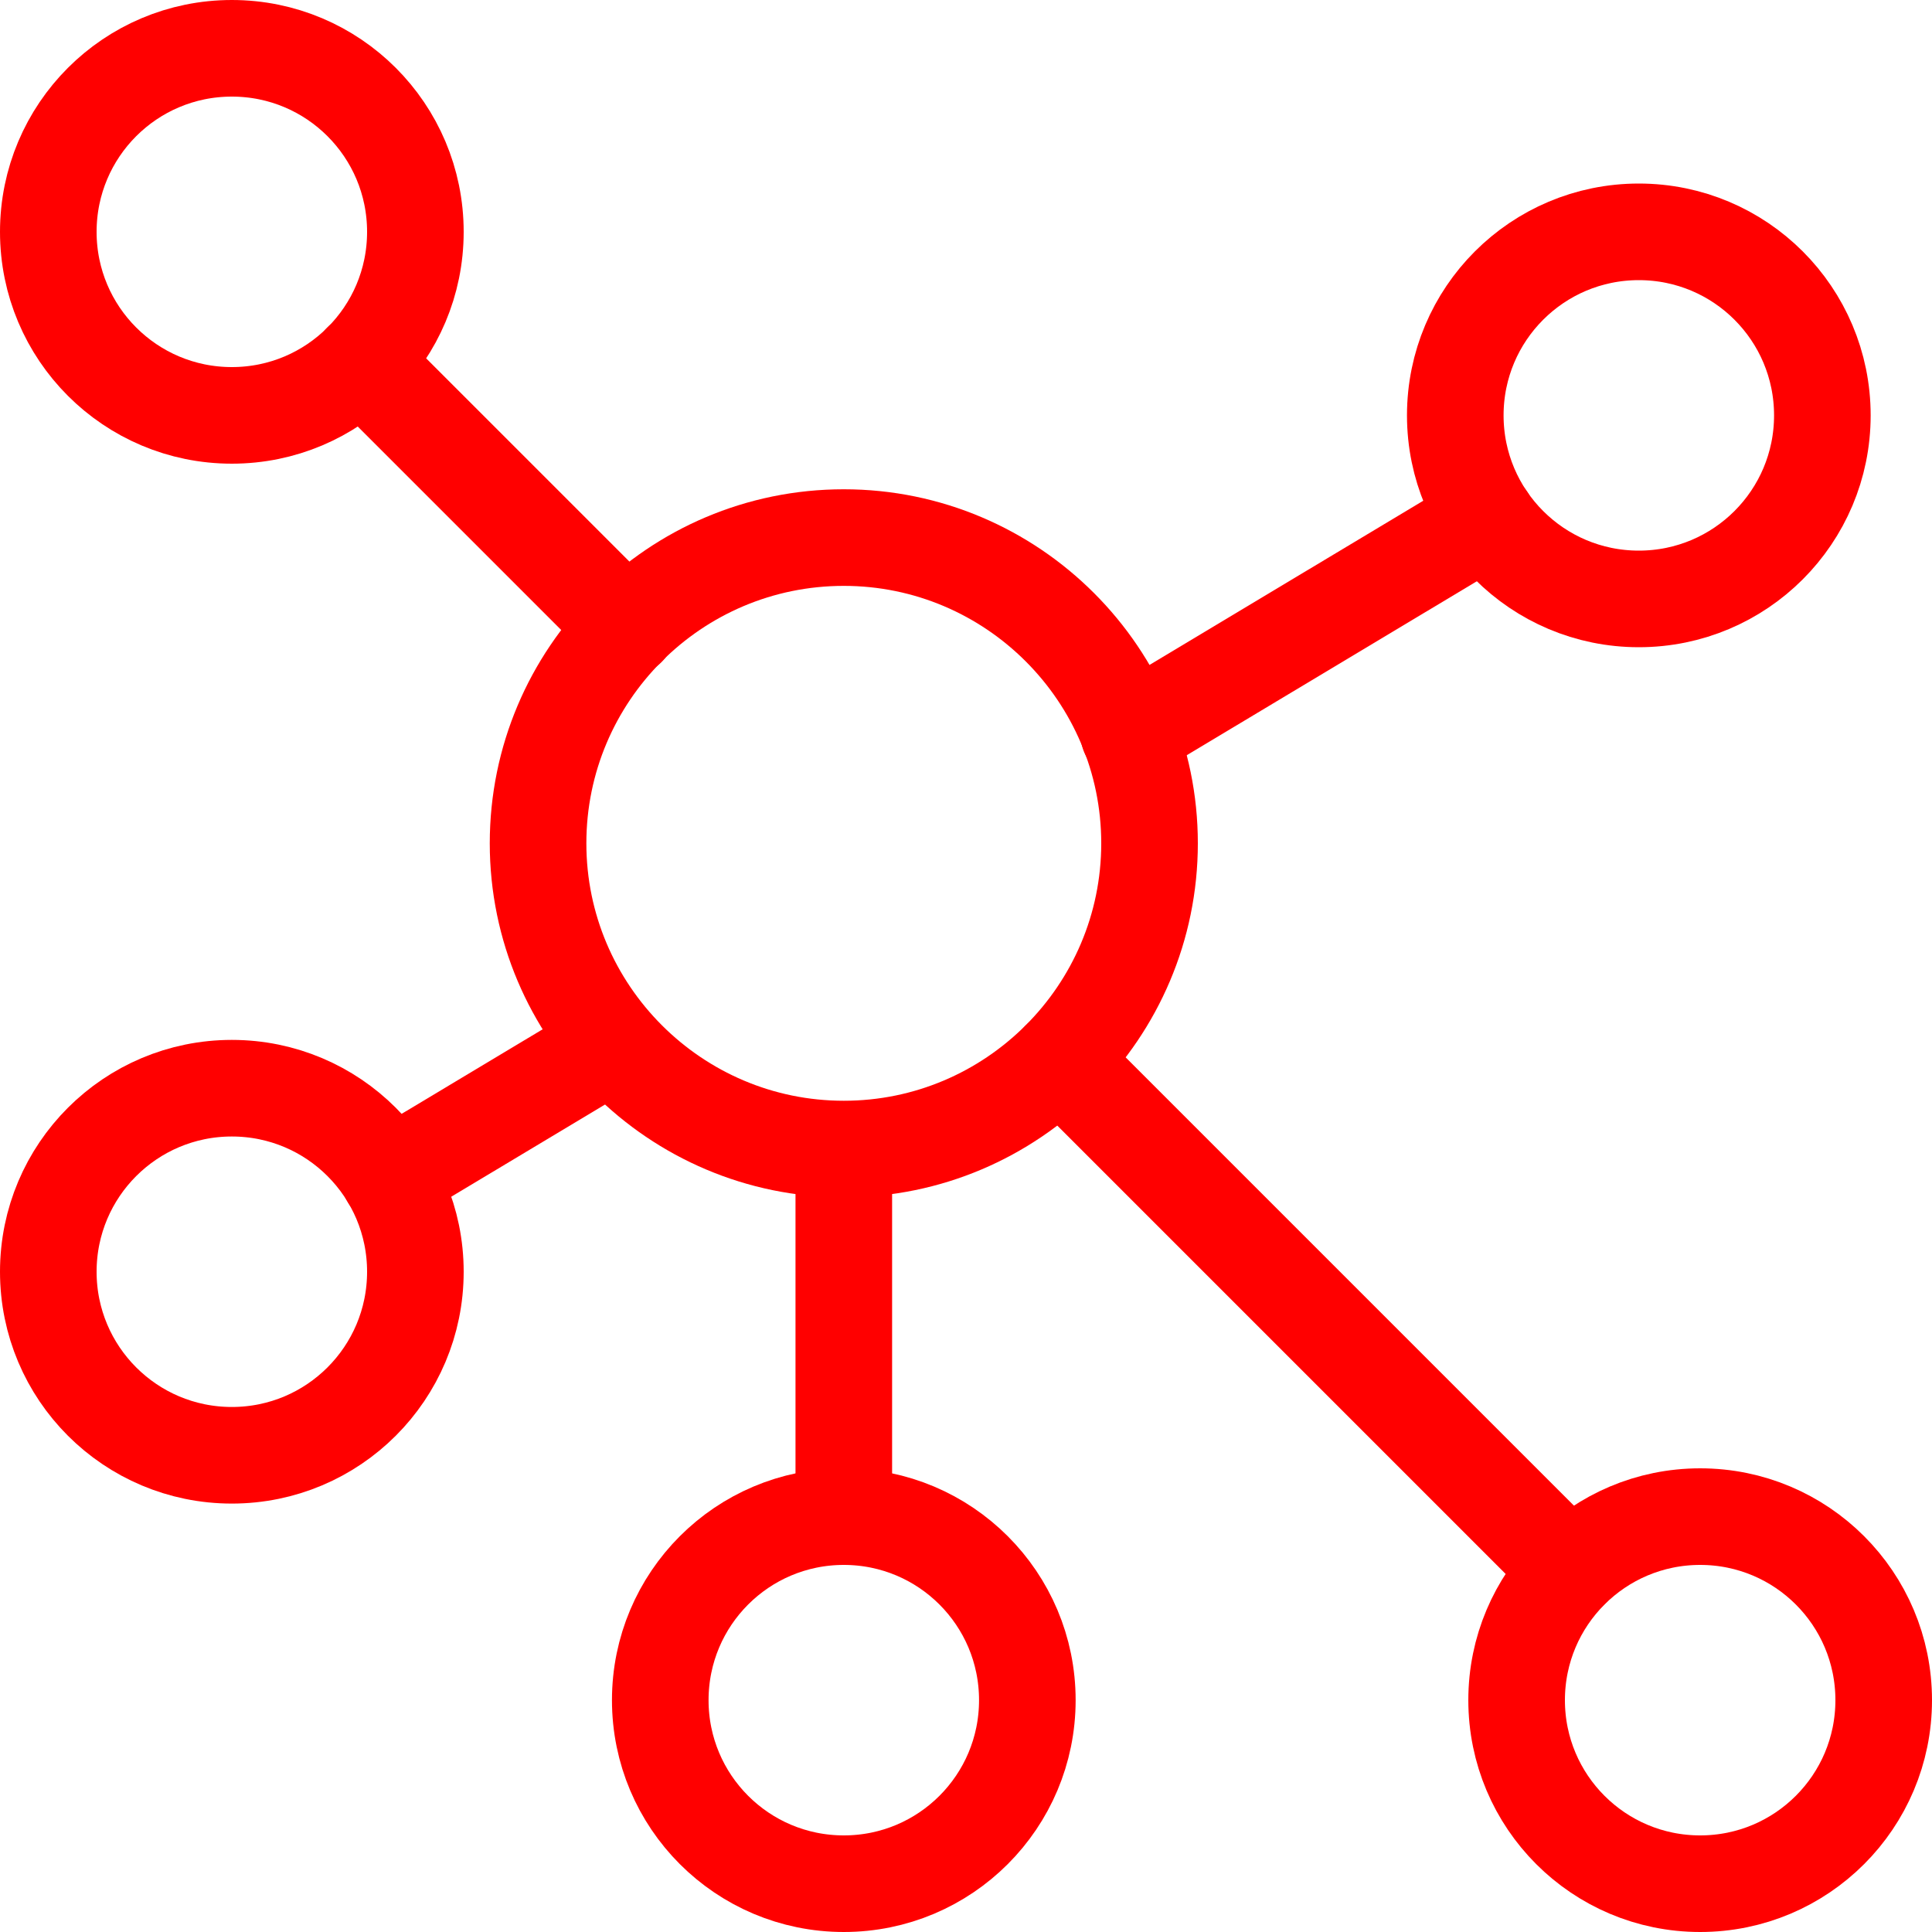
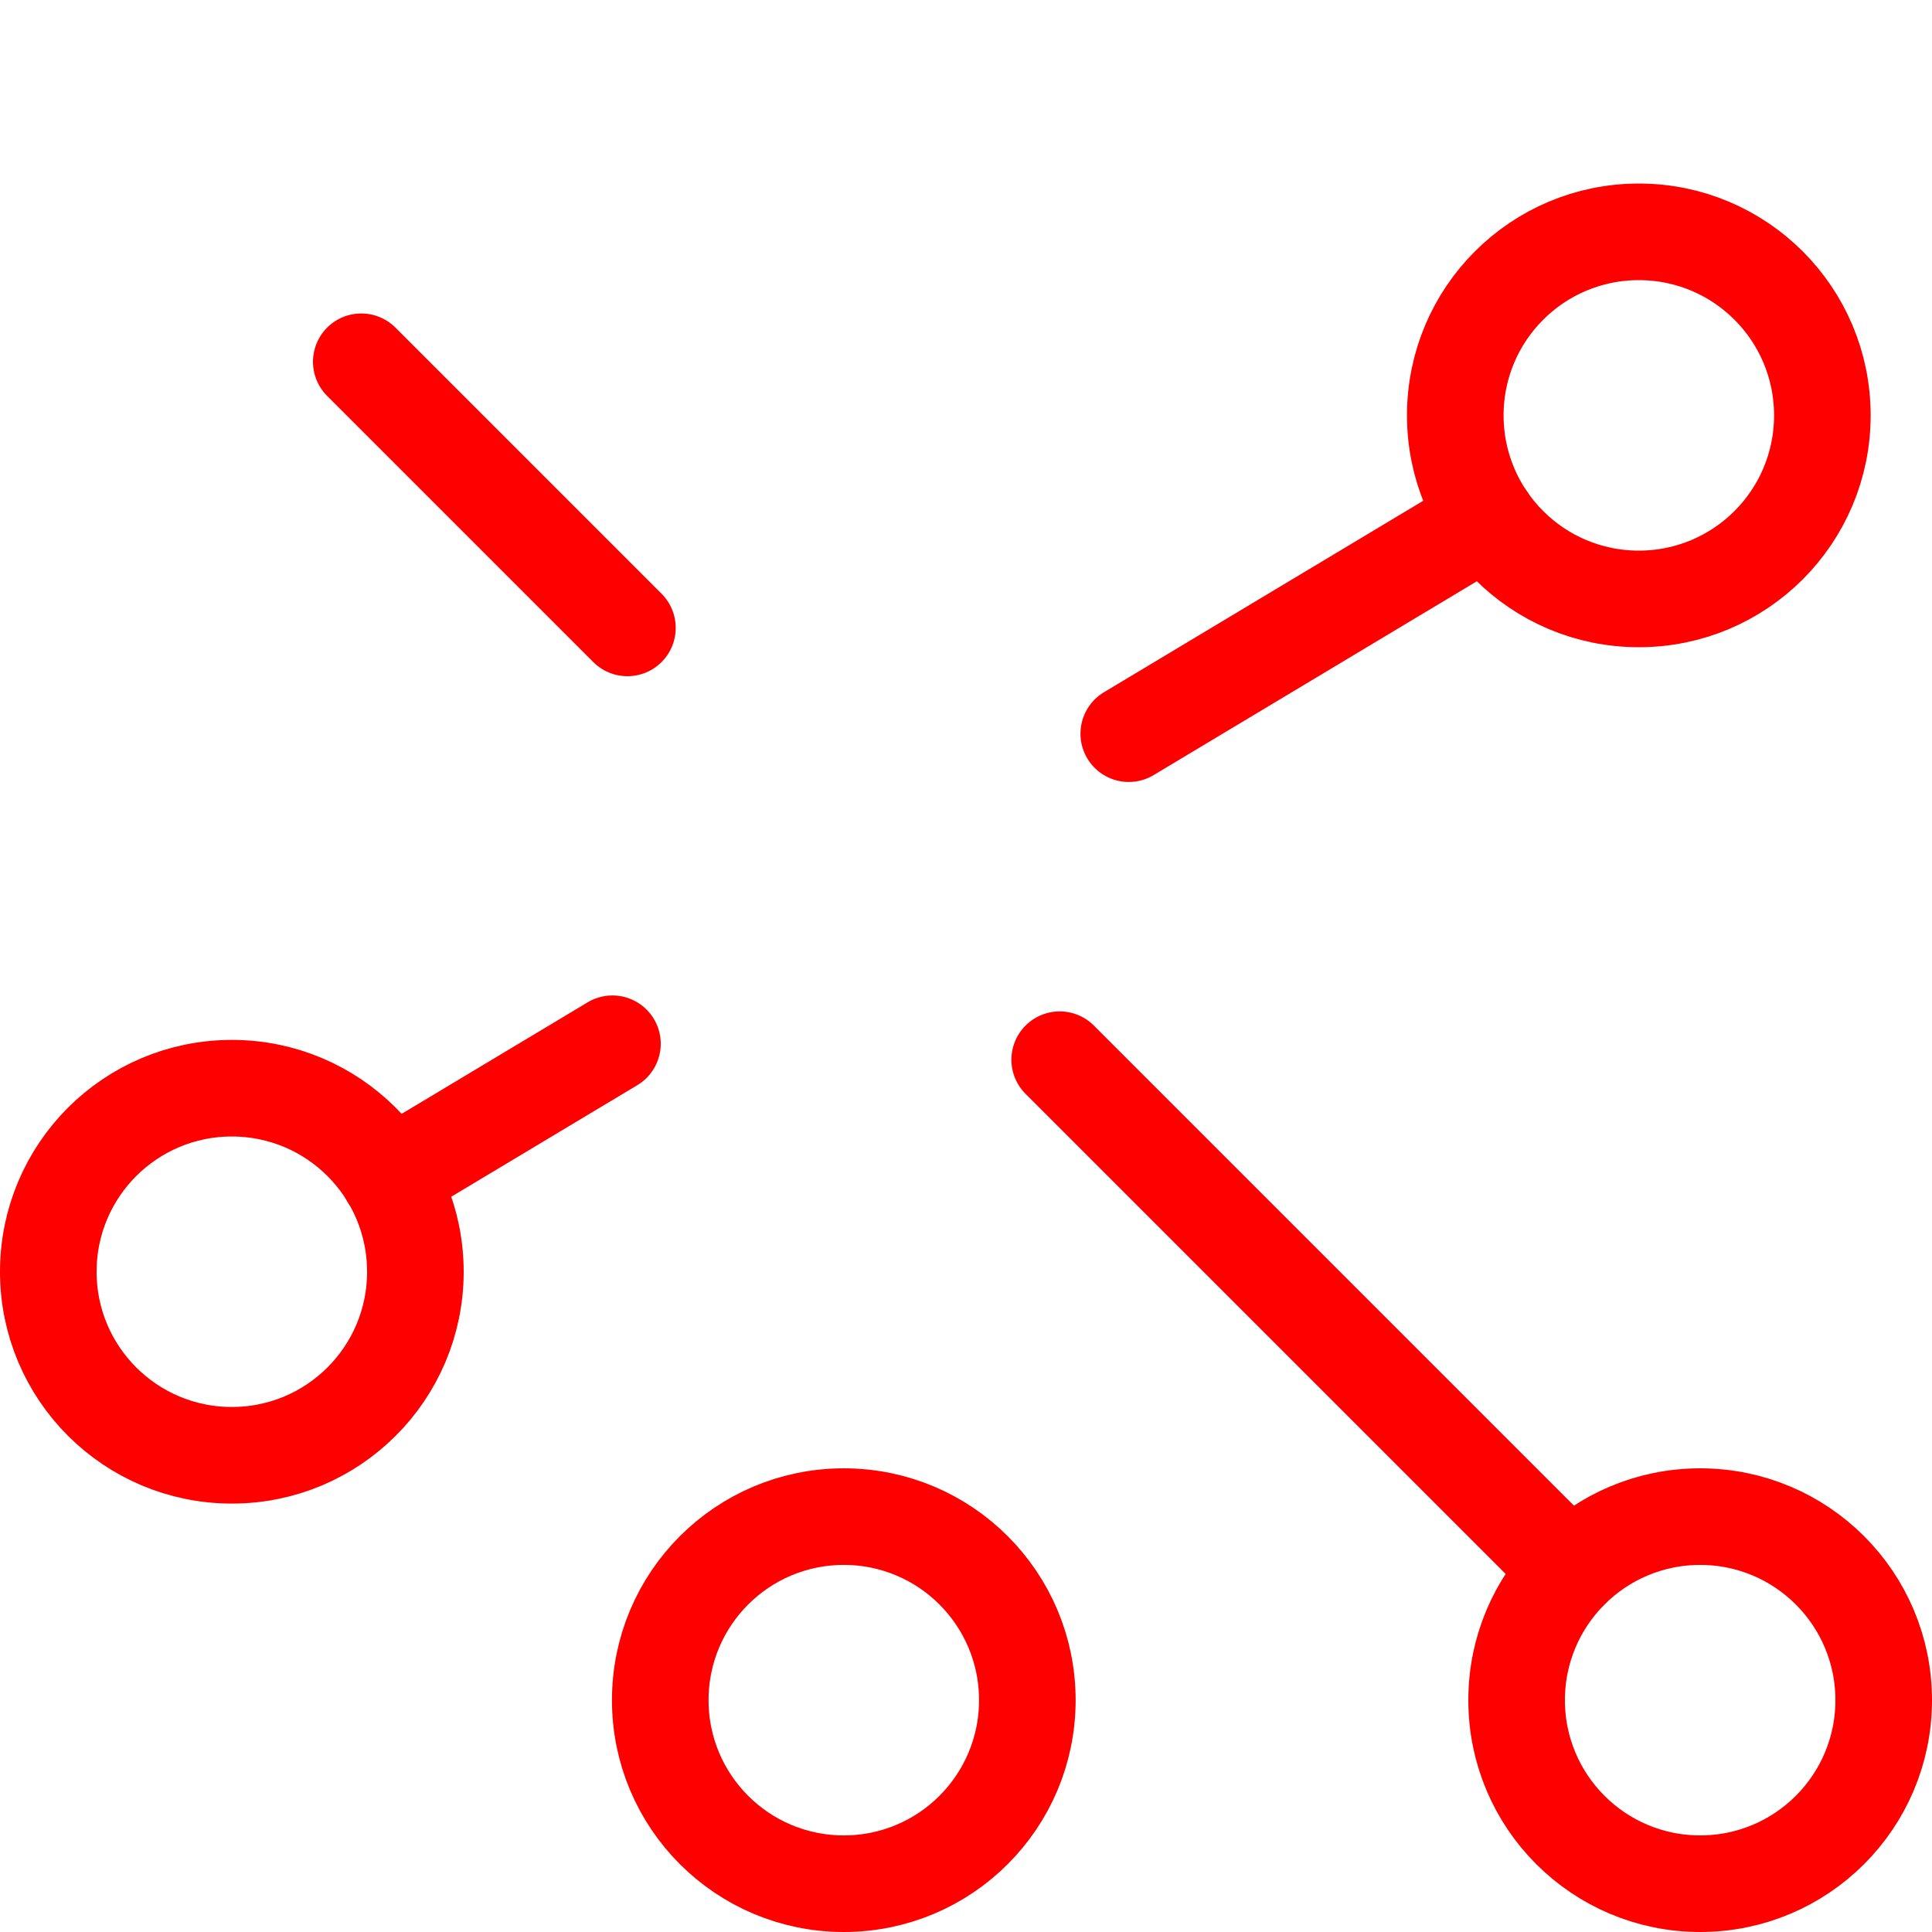
<svg xmlns="http://www.w3.org/2000/svg" id="Layer_1" viewBox="0 0 40 40">
  <defs>
    <style>.cls-1{fill:none;stroke:red;stroke-linecap:round;stroke-linejoin:round;stroke-width:2px;}</style>
  </defs>
-   <path class="cls-1" d="M17.47,11.13c-3.5,0-6.33,2.84-6.33,6.33s2.84,6.33,6.33,6.33,6.33-2.84,6.33-6.33-2.84-6.33-6.33-6.33Z" />
-   <path class="cls-1" d="M8.6,4.8c0-2.1-1.7-3.8-3.8-3.8-2.1,0-3.8,1.7-3.8,3.8h0c0,2.1,1.7,3.8,3.8,3.8s3.8-1.7,3.8-3.8h0Z" />
  <path class="cls-1" d="M4.8,22.53c-2.1,0-3.8,1.7-3.8,3.8H1c0,2.1,1.7,3.8,3.8,3.8s3.8-1.7,3.8-3.8-1.7-3.8-3.8-3.8Z" />
  <path class="cls-1" d="M17.47,31.4c-2.1,0-3.8,1.7-3.8,3.8s1.7,3.8,3.8,3.8,3.8-1.7,3.8-3.8-1.7-3.8-3.8-3.8Z" />
-   <path class="cls-1" d="M35.2,31.4c-2.1,0-3.8,1.7-3.8,3.8s1.7,3.8,3.8,3.8,3.8-1.7,3.8-3.8-1.7-3.8-3.8-3.8Z" />
+   <path class="cls-1" d="M35.2,31.4c-2.1,0-3.8,1.7-3.8,3.8s1.7,3.8,3.8,3.8,3.8-1.7,3.8-3.8-1.7-3.8-3.8-3.8" />
  <path class="cls-1" d="M33.93,4.8c-2.1,0-3.8,1.7-3.8,3.8s1.7,3.8,3.8,3.8,3.8-1.7,3.8-3.8-1.7-3.8-3.8-3.8Z" />
  <path class="cls-1" d="M7.48,7.49l5.51,5.51" />
-   <path class="cls-1" d="M17.47,31.4v-7.6" />
  <path class="cls-1" d="M32.51,32.51l-10.57-10.57" />
  <path class="cls-1" d="M30.79,10.74l-7.42,4.45" />
  <path class="cls-1" d="M12.68,21.61l-4.62,2.77" />
</svg>